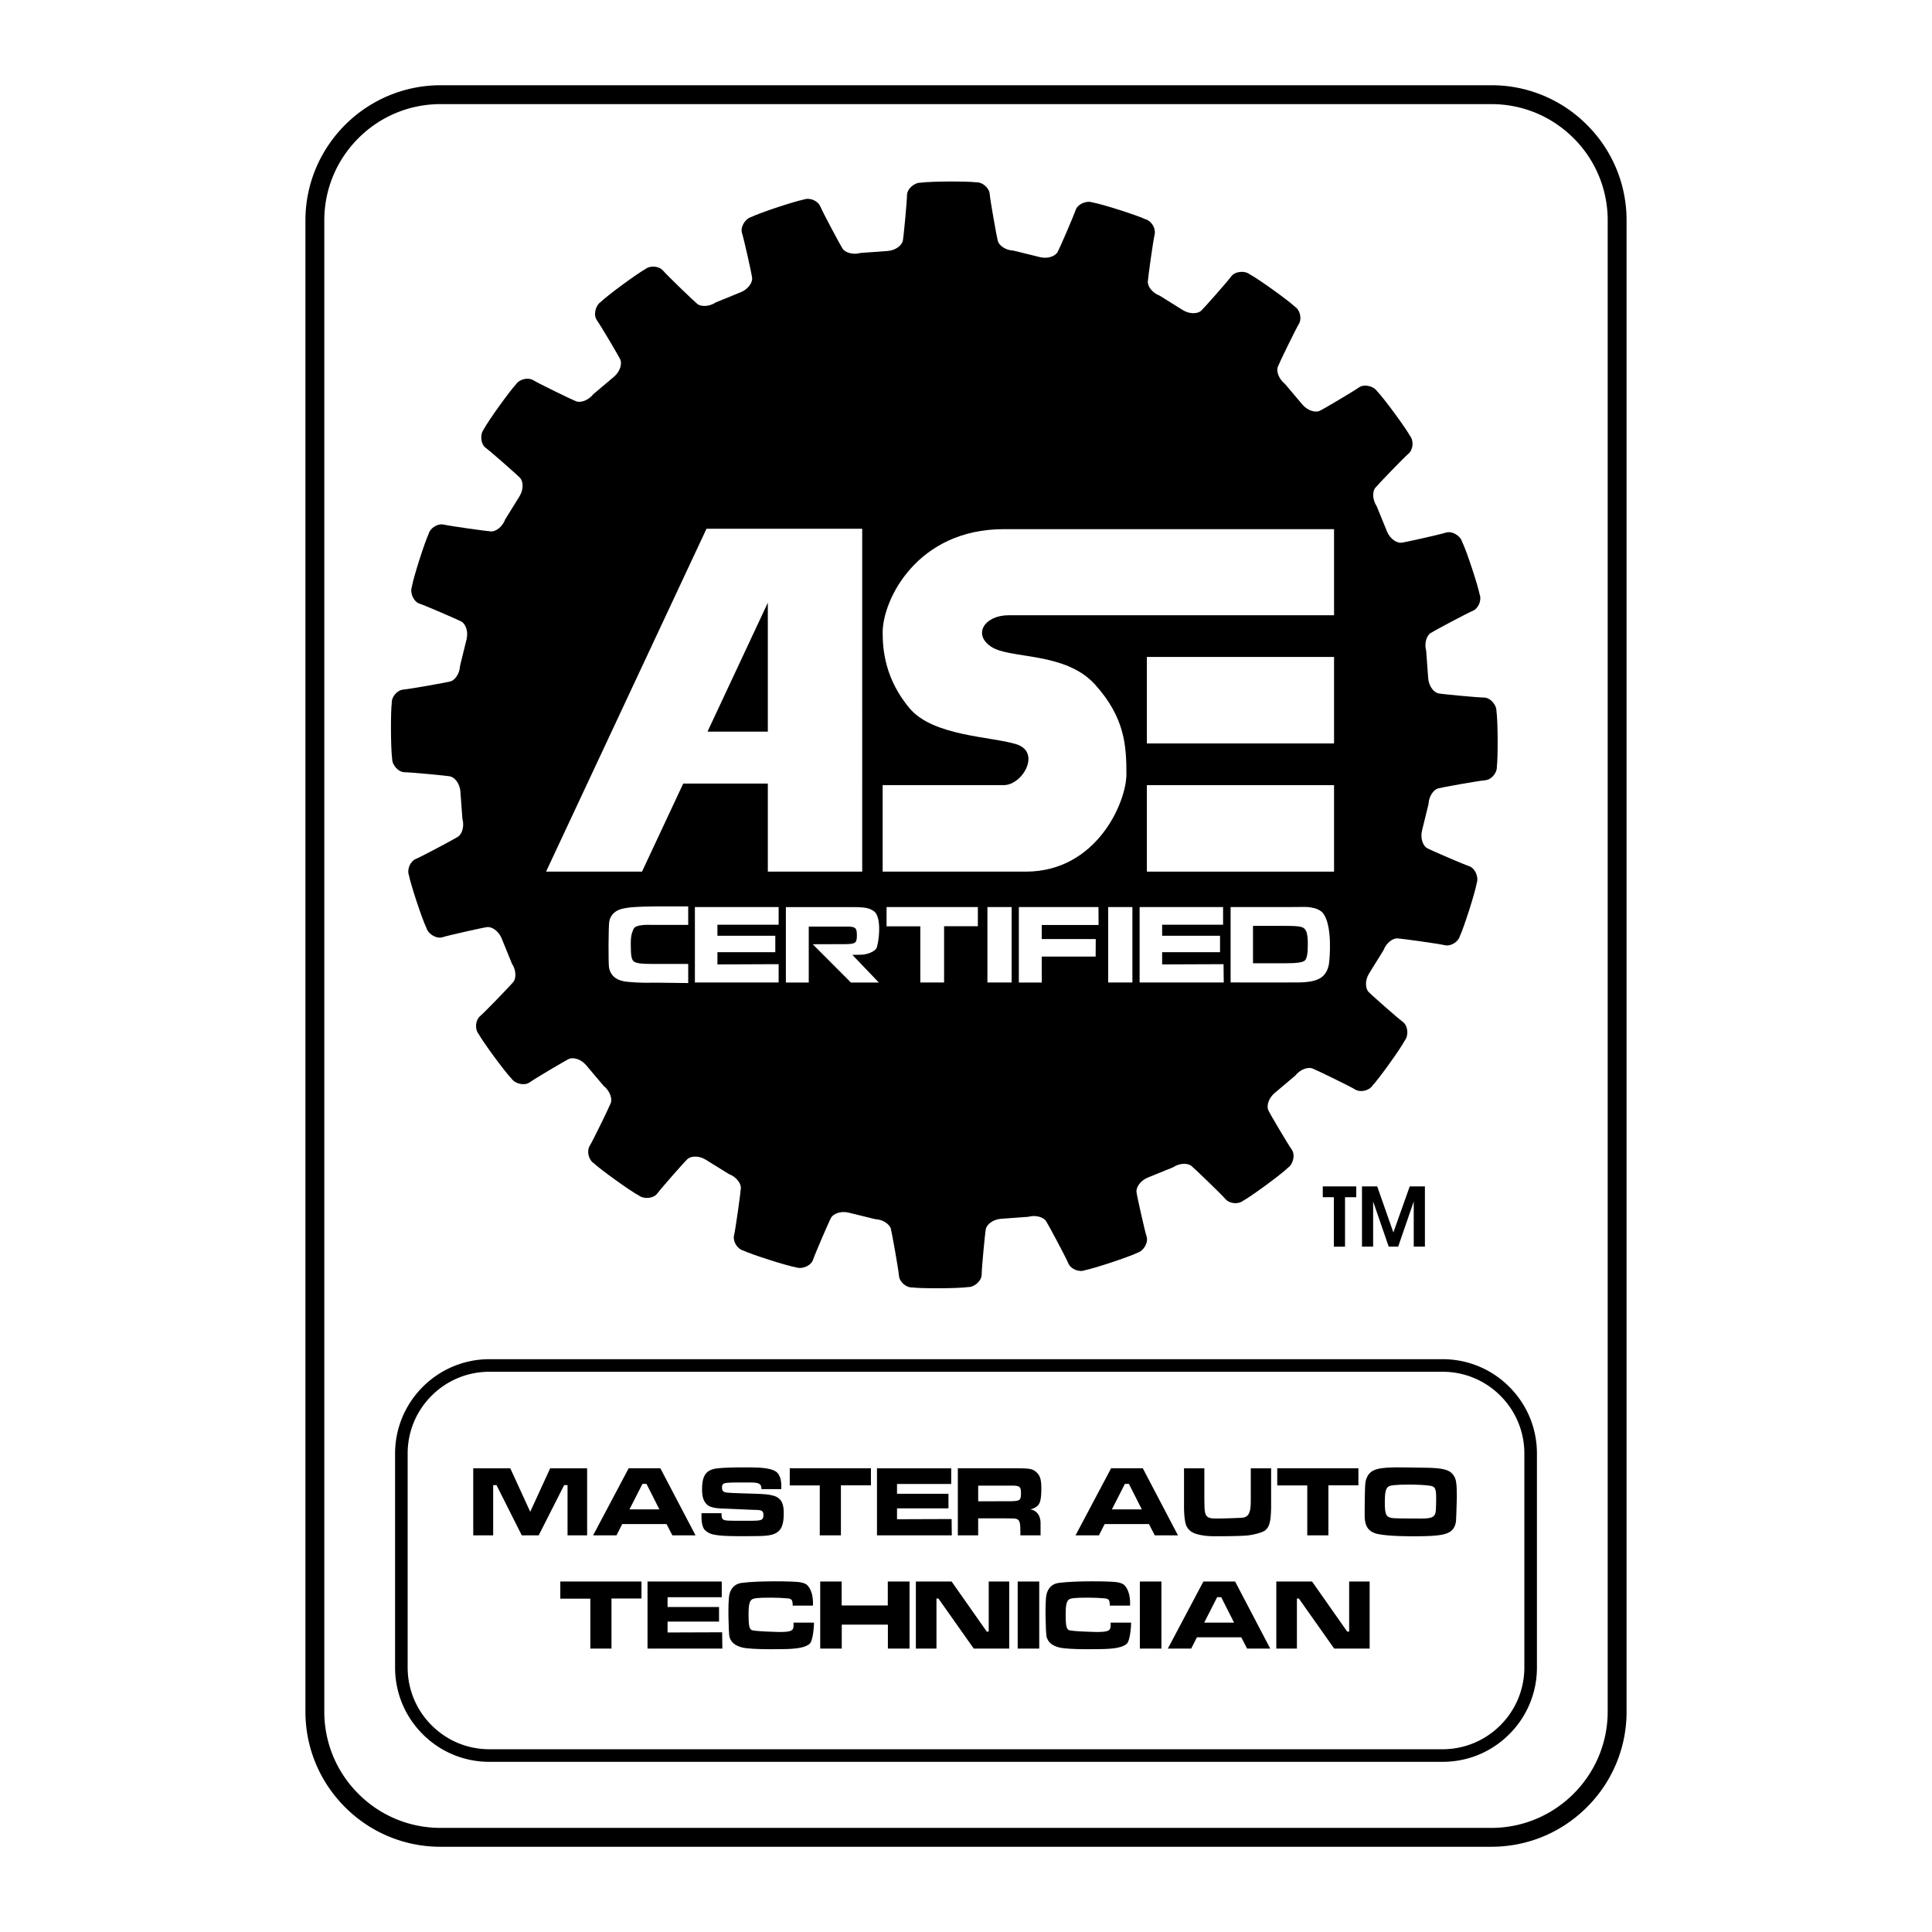
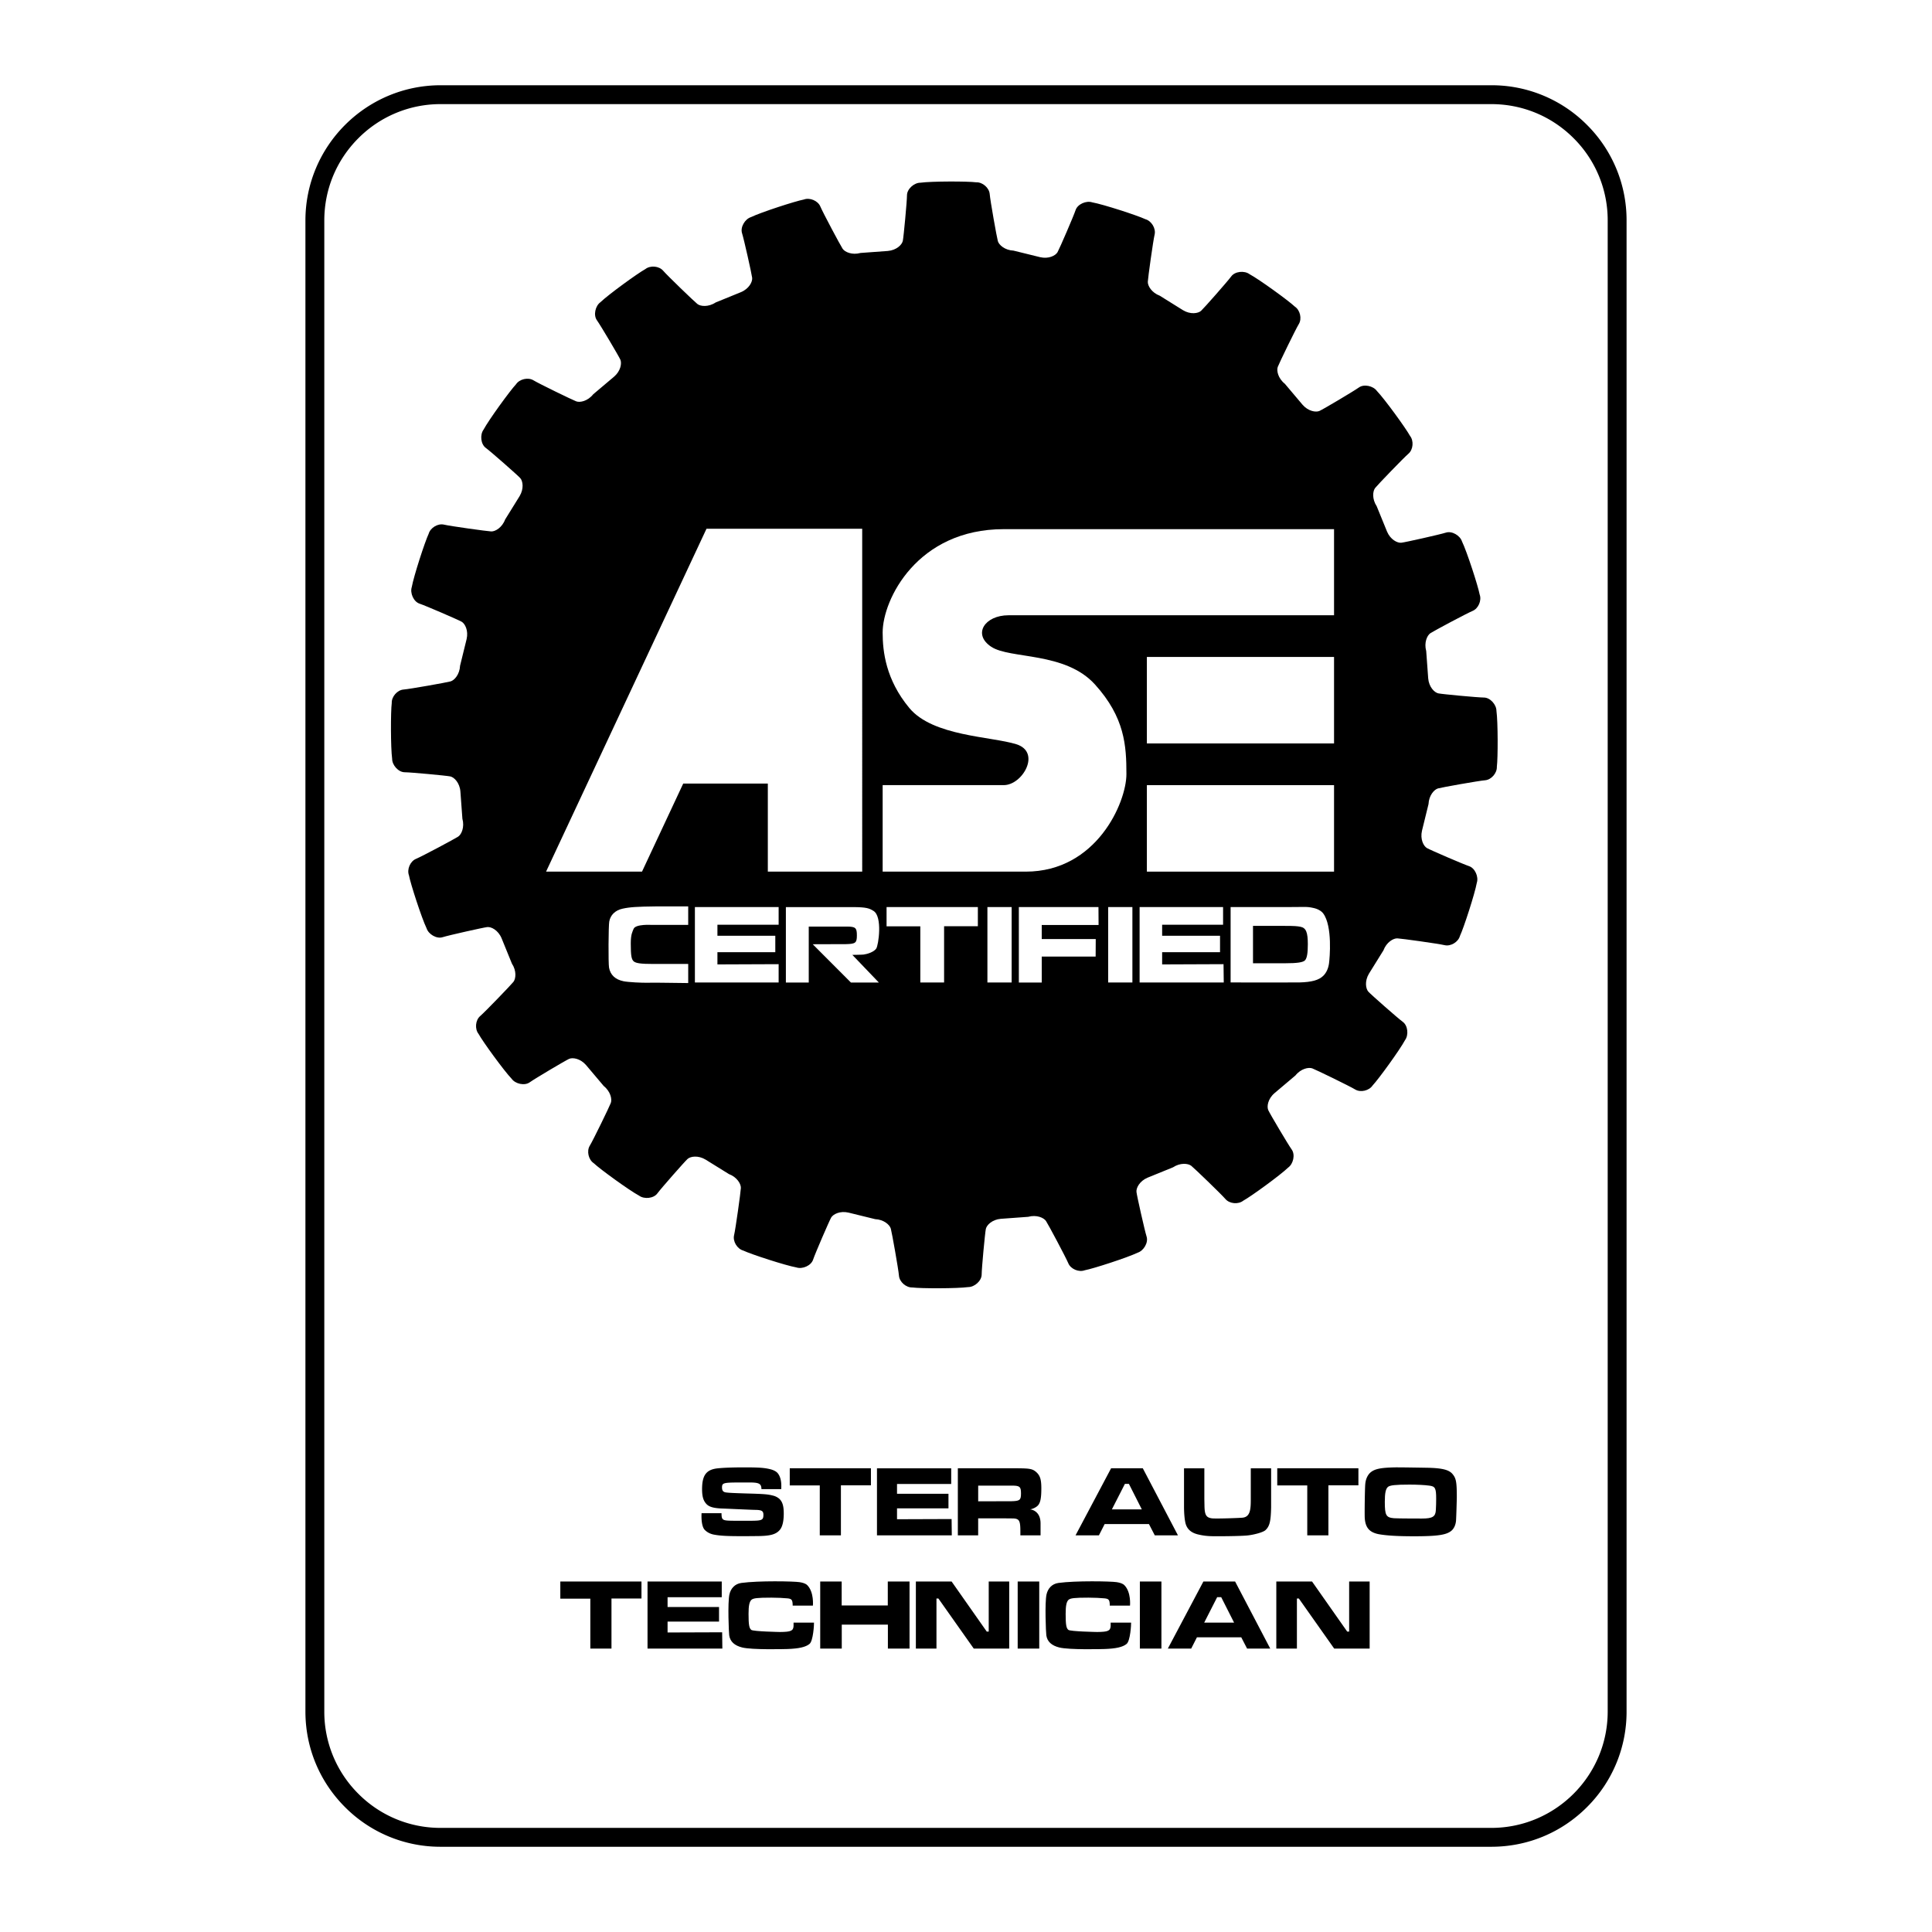
<svg xmlns="http://www.w3.org/2000/svg" width="2500" height="2500" viewBox="0 0 192.756 192.756">
  <g fill-rule="evenodd" clip-rule="evenodd">
-     <path fill="#fff" d="M0 0h192.756v192.756H0V0z" />
+     <path fill="#fff" d="M0 0h192.756v192.756H0z" />
    <path d="M148.789 184.252c3.604 0 6.992-1.402 9.541-3.953a13.398 13.398 0 0 0 3.953-9.541V22a13.4 13.4 0 0 0-3.953-9.543 13.405 13.405 0 0 0-9.541-3.952H43.967c-7.441 0-13.495 6.054-13.495 13.495v148.758c0 3.604 1.404 6.992 3.953 9.541a13.399 13.399 0 0 0 9.542 3.953h104.822z" />
    <path d="M43.967 182.369a11.531 11.531 0 0 1-8.21-3.4 11.536 11.536 0 0 1-3.401-8.211V22c0-3.102 1.208-6.018 3.401-8.211a11.535 11.535 0 0 1 8.21-3.401h104.822c3.102 0 6.018 1.208 8.211 3.401A11.535 11.535 0 0 1 160.4 22v148.758c0 6.402-5.209 11.611-11.611 11.611H43.967z" fill="#fff" />
    <path d="M149.301 70.934c.004-.627-.619-1.336-1.248-1.34-.627-.003-4.156-.335-4.547-.416-.393-.081-.939-.632-1.014-1.496l-.199-2.728c-.23-.836.086-1.56.422-1.783.336-.224 3.627-1.979 4.207-2.22.582-.24.924-1.056.703-1.642-.16-.855-1.273-4.283-1.758-5.282-.191-.598-1.004-1.08-1.602-.889-.598.191-4.057.966-4.453 1.01-.398.044-1.088-.312-1.426-1.11l-1.033-2.532c-.477-.724-.4-1.51-.148-1.826.25-.316 2.836-3.003 3.314-3.411.48-.409.551-1.29.16-1.78-.416-.763-2.535-3.679-3.303-4.48-.367-.51-1.289-.716-1.799-.35-.51.367-3.559 2.172-3.924 2.337-.363.165-1.129.04-1.697-.615l-1.764-2.089c-.678-.541-.848-1.312-.707-1.69s1.77-3.733 2.098-4.269c.33-.537.127-1.397-.396-1.742-.633-.597-3.549-2.716-4.527-3.24-.504-.372-1.445-.284-1.816.223-.371.506-2.715 3.166-3.01 3.435-.295.27-1.062.387-1.805-.06l-2.316-1.444c-.812-.305-1.211-.986-1.195-1.39.018-.403.531-4.098.678-4.709s-.312-1.367-.916-1.534c-.785-.373-4.215-1.487-5.307-1.683-.596-.197-1.463.177-1.66.773-.197.596-1.604 3.85-1.801 4.197s-.891.697-1.736.5l-2.656-.654c-.865-.04-1.455-.563-1.564-.952s-.762-4.061-.811-4.688c-.049-.627-.719-1.204-1.346-1.176-.862-.111-4.467-.112-5.567.04-.627-.003-1.336.621-1.34 1.249-.003.627-.335 4.156-.416 4.548-.08.392-.632.938-1.496 1.013l-2.728.199c-.836.229-1.56-.086-1.783-.422-.224-.336-1.979-3.627-2.22-4.209-.24-.581-1.056-.922-1.643-.702-.854.161-4.284 1.274-5.282 1.758-.598.19-1.08 1.003-.889 1.602.19.598.965 4.057 1.01 4.454.045.397-.312 1.088-1.11 1.425l-2.533 1.033c-.724.477-1.51.4-1.826.149s-3.003-2.837-3.411-3.316c-.409-.479-1.29-.551-1.779-.161-.764.417-3.681 2.536-4.481 3.304-.51.366-.717 1.289-.351 1.798.367.51 2.172 3.56 2.337 3.924s.04 1.131-.615 1.698l-2.09 1.765c-.541.678-1.312.847-1.69.707-.379-.14-3.733-1.771-4.27-2.1-.537-.329-1.397-.125-1.742.397-.597.632-2.716 3.548-3.24 4.526-.371.506-.283 1.447.223 1.818.506.372 3.166 2.714 3.435 3.01.27.295.387 1.063-.06 1.805L50.4 51.826c-.305.812-.986 1.211-1.39 1.195-.403-.017-4.097-.531-4.709-.678-.612-.147-1.367.312-1.534.916-.373.786-1.487 4.215-1.683 5.307-.197.596.177 1.463.773 1.66.596.197 3.85 1.604 4.197 1.801s.697.892.5 1.736l-.653 2.656c-.04.866-.564 1.457-.953 1.565-.389.109-4.061.762-4.688.811-.627.049-1.204.719-1.175 1.345-.112.862-.112 4.467.039 5.566-.003.628.621 1.337 1.248 1.341.628.003 4.157.335 4.549.415.392.081.938.633 1.012 1.496l.2 2.728c.23.836-.086 1.56-.422 1.783-.336.224-3.626 1.979-4.208 2.22-.581.241-.922 1.057-.702 1.643.161.855 1.274 4.284 1.758 5.282.19.598 1.003 1.08 1.601.889.598-.19 4.057-.965 4.455-1.01.397-.045 1.088.312 1.425 1.109l1.032 2.534c.478.723.4 1.51.15 1.826s-2.837 3.002-3.316 3.41c-.479.408-.551 1.291-.161 1.779.417.764 2.536 3.68 3.304 4.48.366.51 1.288.717 1.798.352.51-.367 3.56-2.172 3.924-2.338s1.131-.039 1.698.615l1.765 2.09c.678.541.847 1.312.707 1.689-.14.379-1.771 3.734-2.1 4.27-.329.537-.125 1.398.397 1.742.632.598 3.549 2.717 4.527 3.24.505.371 1.446.283 1.818-.223s2.714-3.166 3.01-3.436c.295-.27 1.063-.387 1.805.061l2.324 1.441c.812.307 1.211.986 1.195 1.391-.017.402-.53 4.098-.678 4.709s.312 1.367.916 1.533c.786.373 4.214 1.488 5.306 1.684.596.197 1.464-.178 1.66-.773.197-.596 1.604-3.85 1.801-4.197.198-.348.892-.697 1.735-.5l2.656.652c.866.039 1.457.564 1.565.953s.762 4.061.811 4.688c.049.627.719 1.203 1.345 1.176.862.111 4.467.111 5.566-.039.627.002 1.336-.621 1.34-1.25.002-.627.334-4.156.416-4.547.08-.393.631-.939 1.494-1.014l2.729-.199c.836-.23 1.561.086 1.783.422.225.336 1.979 3.627 2.221 4.209.24.582 1.055.922 1.641.701.855-.16 4.285-1.273 5.283-1.756.598-.191 1.08-1.004.889-1.604-.191-.598-.967-4.057-1.01-4.453-.045-.398.311-1.088 1.109-1.426l2.533-1.031c.723-.479 1.51-.4 1.826-.15.314.25 3.002 2.838 3.41 3.316s1.289.551 1.779.16c.764-.416 3.68-2.535 4.48-3.305.51-.365.717-1.287.35-1.797-.365-.51-2.172-3.559-2.336-3.924-.166-.363-.041-1.131.615-1.697l2.09-1.766c.541-.678 1.311-.848 1.689-.707s3.732 1.771 4.27 2.1c.535.33 1.396.125 1.742-.396.596-.633 2.715-3.549 3.238-4.527.373-.506.285-1.445-.221-1.818-.508-.371-3.166-2.713-3.436-3.01-.27-.295-.389-1.062.059-1.805l1.443-2.324c.305-.812.986-1.211 1.389-1.194.404.017 4.098.53 4.709.677.613.147 1.367-.312 1.533-.916.373-.786 1.488-4.214 1.684-5.306.197-.596-.178-1.463-.773-1.66-.596-.197-3.85-1.603-4.197-1.801-.348-.197-.697-.892-.5-1.735l.652-2.656c.039-.867.564-1.457.953-1.565s4.061-.762 4.688-.811c.627-.049 1.203-.72 1.176-1.345.113-.863.113-4.468-.039-5.567z" />
    <path fill="#fff" d="M114.424 74.174h18.674v-8.63h-18.674v8.63zM114.424 86.963h18.674v-8.63h-18.674v8.63z" />
    <path d="M100.145 52.794c-8.631 0-12.083 7.022-12.083 10.317 0 1.883.314 4.707 2.667 7.532 2.354 2.824 8.16 2.824 10.669 3.609 2.512.785.629 4.08-1.254 4.08H88.062v8.631h14.278c7.062 0 10.043-6.905 10.043-9.729 0-2.825-.156-5.649-3.137-8.944-2.982-3.295-8.475-2.511-10.357-3.766s-.627-3.139 1.727-3.139h32.482v-8.591h-32.953zM70.487 52.755L54.481 86.963h9.572l4.112-8.787h8.441v8.787h9.416V52.755H70.487z" fill="#fff" />
-     <path d="M70.587 72.998l6.019-12.865v12.865h-6.019zM133.078 119.449h-1.105v-1.082h3.341v1.082h-1.121v4.93h-1.115v-4.93zM135.885 118.367h1.519l1.612 4.596 1.634-4.596h1.514v6.012h-1.115v-4.506l-1.553 4.506h-.943l-1.555-4.506v4.506h-1.113v-6.012zM143.924 175.779c2.516 0 4.879-.98 6.658-2.758a9.361 9.361 0 0 0 2.758-6.658v-21.34c0-2.516-.98-4.879-2.758-6.658a9.361 9.361 0 0 0-6.658-2.758H48.832c-5.191 0-9.415 4.225-9.415 9.416v21.34c0 2.516.979 4.879 2.757 6.658a9.36 9.36 0 0 0 6.658 2.758h95.092z" />
    <path d="M48.832 174.523c-2.18 0-4.229-.85-5.77-2.391s-2.39-3.59-2.39-5.77v-21.34a8.11 8.11 0 0 1 2.39-5.771 8.106 8.106 0 0 1 5.77-2.389h95.092a8.1 8.1 0 0 1 5.77 2.391 8.107 8.107 0 0 1 2.391 5.77v21.34c0 4.5-3.66 8.16-8.16 8.16H48.832z" fill="#fff" />
-     <path d="M50.912 146.492l1.989 4.34 1.99-4.34h3.687v6.69h-1.954v-5.012h-.337l-2.542 5.012h-1.687l-2.522-5.012h-.332v5.012h-1.989v-6.69h3.697zM66.499 152.057h-4.42l-.573 1.125h-2.331l3.546-6.69h3.165l3.507 6.69h-2.311l-.583-1.125z" />
    <path fill="#fff" d="M64.5 148.049h-.402l-1.296 2.541h2.984l-1.286-2.541z" />
    <path d="M77.763 149.545a1.497 1.497 0 0 0-.643-.33c-.513-.131-.854-.162-2.632-.211-1.306-.041-1.749-.061-2.05-.102-.291-.041-.402-.182-.402-.502 0-.453.141-.492 1.839-.492h1.035c.894.01 1.049.174 1.06.666h1.974c0-.15.097-1.029-.341-1.58-.16-.201-.442-.332-.764-.412-.583-.141-1.125-.182-2.552-.182-1.136 0-2.029.031-2.633.092-1.175.109-1.607.672-1.607 2.088 0 .684.111 1.096.382 1.418.282.342.744.482 1.728.512.372.01 2.863.131 3.206.131.643.01.803.111.803.492 0 .502-.13.582-1.095.592h-1.909c-1.095-.01-1.166-.049-1.176-.752h-1.989s-.094 1.244.321 1.668c.205.207.492.381.874.461.633.121 1.276.162 2.803.162.302 0 .875 0 1.729-.012 1.135-.02 1.688-.17 2.06-.592.271-.301.412-.854.412-1.658-.001-.742-.121-1.154-.433-1.457zM86.892 146.492v1.697h-2.994v4.993h-2.109v-4.983h-2.995v-1.707h8.098zM94.901 146.492v1.567h-5.405v.974h5.133v1.457h-5.133v1.084l5.445-.019.02 1.627h-7.465v-6.69h7.405zM102.766 150.588c.301-.041.646-.219.816-.42.221-.271.312-.723.312-1.678 0-.904-.131-1.305-.553-1.658-.342-.281-.623-.33-1.77-.34h-6.007v6.689h2.028v-1.697s3.086 0 3.357.01c.752 0 .854.172.854 1.336v.352h2.014v-1.154c.017-1.374-1.051-1.44-1.051-1.44z" />
    <path d="M100.92 149.777l-3.326.01v-1.568h3.416c.734.01.855.111.855.785 0 .662-.121.752-.945.773z" fill="#fff" />
    <path d="M114.631 152.057h-4.42l-.572 1.125h-2.332l3.547-6.69h3.164l3.507 6.69h-2.312l-.582-1.125z" />
    <path fill="#fff" d="M112.633 148.049h-.403l-1.296 2.541h2.984l-1.285-2.541z" />
    <path d="M120.158 146.492v3.074l.012.611c.01.955.16 1.227.732 1.307.332.051 2.715-.027 3.078-.066.77-.086.811-.857.811-1.852v-3.074h2.029v3.887c-.031 1.428-.15 1.889-.562 2.281-.252.23-1.156.457-1.736.525-.693.082-3.156.098-3.709.078a6.077 6.077 0 0 1-1.357-.191c-.713-.191-1.105-.604-1.215-1.275-.07-.373-.102-.834-.111-1.367v-3.938h2.028zM135.529 146.492v1.697h-2.994v4.993h-2.109v-4.983h-2.994v-1.707h8.097zM142.514 146.441c1.416.039 2.078.211 2.42.643.342.412.412.793.412 2.301 0 .141-.051 2.01-.08 2.352-.039.412-.201.752-.432.963-.502.443-1.396.574-3.768.574-1.668 0-2.754-.07-3.527-.211-.904-.182-1.305-.645-1.375-1.578-.031-.352.01-3.104.049-3.426.041-.473.223-.873.492-1.125.412-.371 1.006-.502 2.443-.533.561-.01 3.366.04 3.366.04z" />
    <path d="M141.881 151.504c1.045 0 1.346-.189 1.375-.854.021-.32.031-.783.031-1.115 0-1.064-.092-1.246-.703-1.316-.432-.061-1.227-.1-1.939-.1-1.416 0-1.969.061-2.17.23-.221.201-.312.594-.312 1.486 0 1.348.121 1.568.914 1.639.382.03 2.804.03 2.804.03z" fill="#fff" />
    <path d="M64 157.789v1.697h-2.993v4.994h-2.11v-4.982h-2.994v-1.709H64zM72.009 157.789v1.568h-5.405v.975h5.134v1.455h-5.134v1.086l5.445-.019.02 1.626h-7.465v-6.691h7.405zM81.213 161.889c.01.15-.07 1.828-.452 2.129-.382.312-1.045.463-2.19.504-.261.01-3.537.094-4.521-.152-.746-.186-1.206-.572-1.296-1.215-.04-.25-.166-3.246.02-4.078.129-.578.524-1.053 1.186-1.146 1.713-.238 5.234-.17 5.807-.08.322.051.607.131.784.311.681.701.552 2.031.552 2.031h-2.019v-.121c-.021-.463-.11-.562-.522-.604-.452-.039-.975-.07-1.598-.07-1.417 0-1.809.051-1.999.221-.201.201-.282.584-.282 1.408 0 1.074.061 1.416.271 1.586.201.162 2.874.211 2.874.211 1.075-.01 1.316-.109 1.346-.592v-.342h2.039v-.001zM112.85 161.889c.01.15-.07 1.828-.453 2.129-.381.312-1.045.463-2.189.504-.262.01-3.537.094-4.521-.152-.746-.186-1.205-.572-1.295-1.215-.041-.25-.166-3.246.02-4.078.129-.578.523-1.053 1.186-1.146 1.713-.238 5.234-.17 5.807-.08.322.051.607.131.783.311.682.701.553 2.031.553 2.031h-2.02v-.121c-.02-.463-.111-.562-.521-.604-.453-.039-.975-.07-1.598-.07-1.418 0-1.809.051-2 .221-.201.201-.281.584-.281 1.408 0 1.074.061 1.416.271 1.586.201.162 2.873.211 2.873.211 1.074-.01 1.316-.109 1.346-.592v-.342h2.039v-.001zM83.974 157.789v2.391h4.601v-2.391h2.17v6.691h-2.16v-2.39h-4.602v2.39h-2.15v-6.691h2.141zM94.943 157.789l3.506 4.994h.196v-4.994h2.044v6.691h-3.537l-3.526-4.994h-.195v4.994h-2.055v-6.691h3.567zM103.686 157.789v6.691h-2.151v-6.691h2.151zM115.875 157.789v6.691h-2.15v-6.691h2.15zM123.84 163.355h-4.422l-.572 1.125h-2.33l3.546-6.691h3.165l3.505 6.691h-2.31l-.582-1.125z" />
    <path fill="#fff" d="M121.84 159.348h-.402l-1.295 2.541h2.982l-1.285-2.541z" />
    <path d="M130.904 157.789l3.506 4.994h.195v-4.994h2.045v6.691h-3.537l-3.525-4.994h-.195v4.994h-2.055v-6.691h3.566z" />
    <path fill="#fff" d="M77.685 90.5v1.763h-6.107v1.096h5.774v1.639h-5.774v1.221l6.107-.024v1.83H69.33V90.5h8.355zM85.039 95.268s1.021-.011 1.134-.034c.339-.045 1.01-.24 1.251-.598.221-.326.642-3.181-.271-3.751-.422-.264-.701-.373-1.989-.384h-6.757v7.525h2.282v-5.582h3.842c.825.012.96.125.96.882 0 .745-.135.847-1.062.87l-3.344.011 3.812 3.819h2.786l-2.644-2.758zM97.561 90.5v1.91h-3.369v5.615H91.82v-5.604h-3.367V90.5h9.108zM100.932 90.5v7.525h-2.418V90.5h2.418zM109.594 90.5l.011 1.786h-5.671v1.401h5.388l-.01 1.751h-5.378v2.587h-2.284V90.5h7.944zM112.979 90.5v7.525h-2.417V90.5h2.417zM122.027 90.5v1.763h-6.08v1.096h5.776v1.639h-5.776v1.221l6.125-.024.022 1.83h-8.395V90.5h8.328zM122.777 90.5h5.424c2.045 0 2.152-.065 2.807.081.42.079.812.292 1 .541.955 1.267.656 4.497.588 4.994-.068.509-.271.948-.576 1.243-.441.43-1.141.627-2.385.66-.395.012-6.857 0-6.857 0V90.5h-.001z" />
    <path d="M128.223 96.105c1.209 0 1.809-.091 1.988-.306.193-.226.271-.723.271-1.593 0-1.197-.18-1.627-.723-1.74-.338-.067-.621-.09-1.559-.09h-3.188v3.729h3.211z" />
    <path d="M68.662 96.173h-3.561c-1.13 0-1.639-.067-1.864-.249-.237-.192-.305-.576-.305-1.786 0-.926.165-1.169.283-1.466.198-.496 1.786-.394 1.786-.394h3.661v-1.846H65.44c-1.876.022-2.599.067-3.322.226-.734.158-1.22.633-1.333 1.288-.079.418-.101 4.141-.022 4.587.125.72.61 1.198 1.458 1.368.44.09 1.842.168 2.494.146.667-.023 3.124.033 3.948.033v-1.907h-.001z" fill="#fff" />
  </g>
</svg>